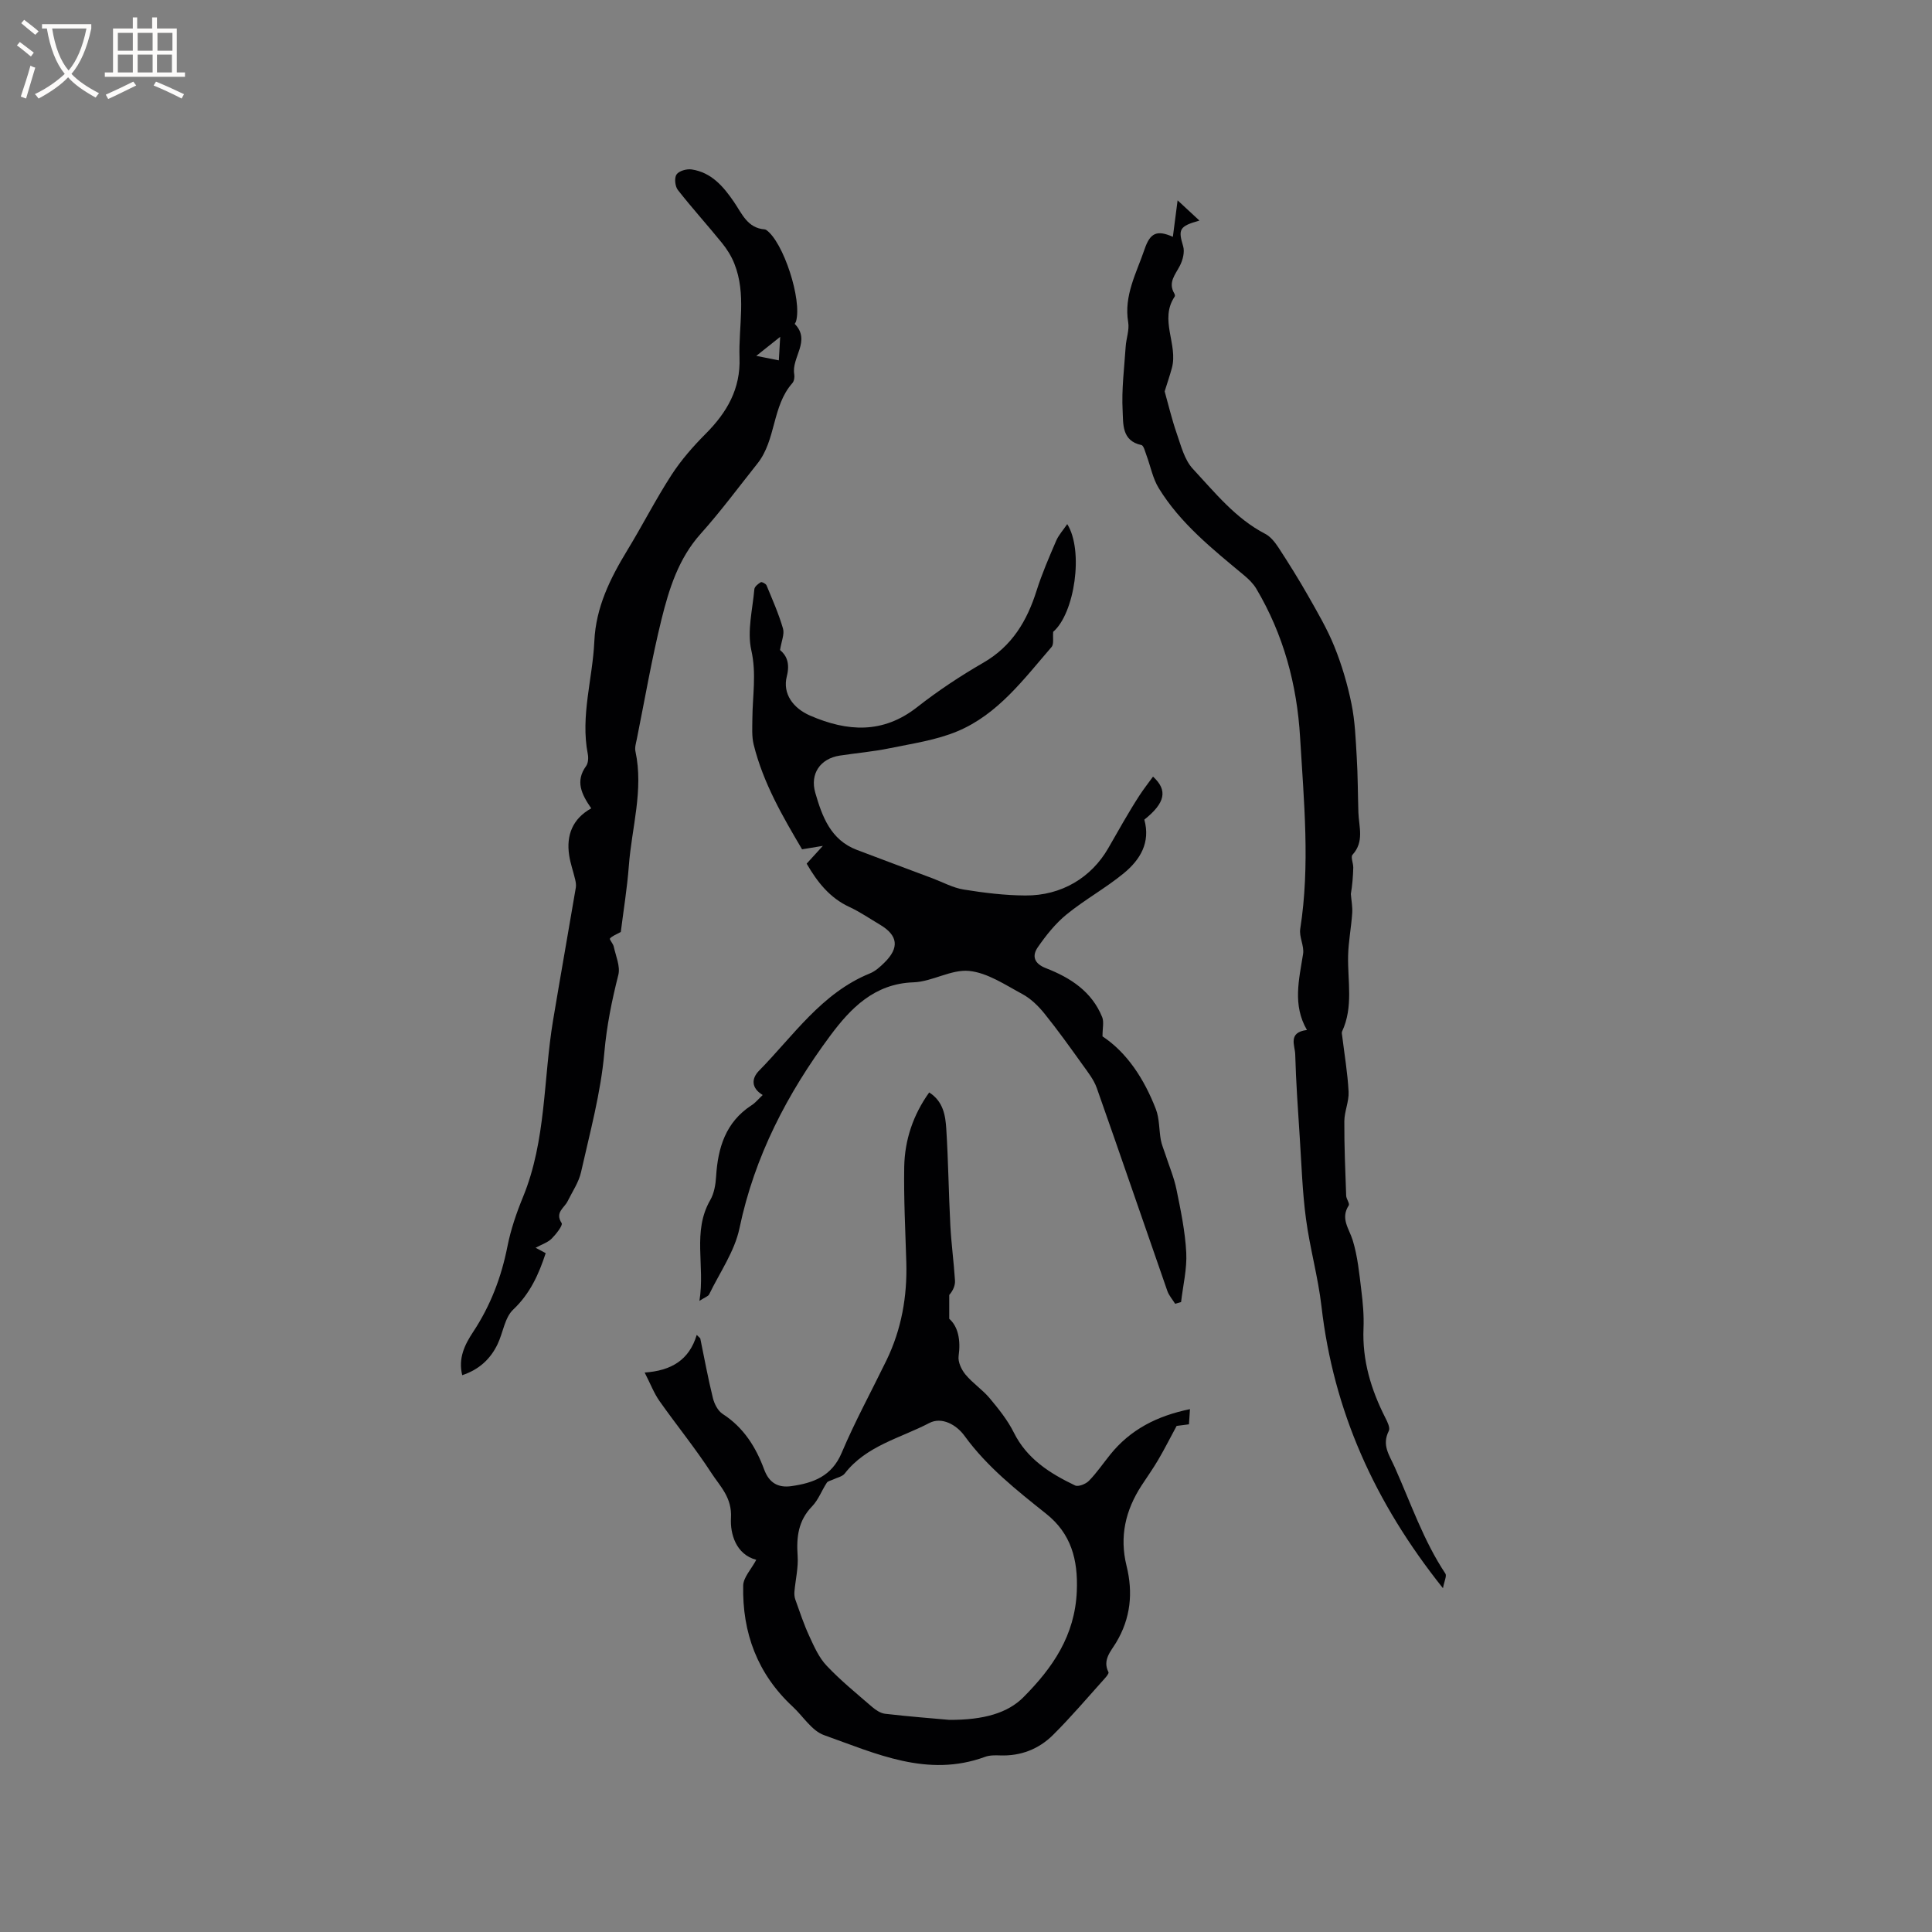
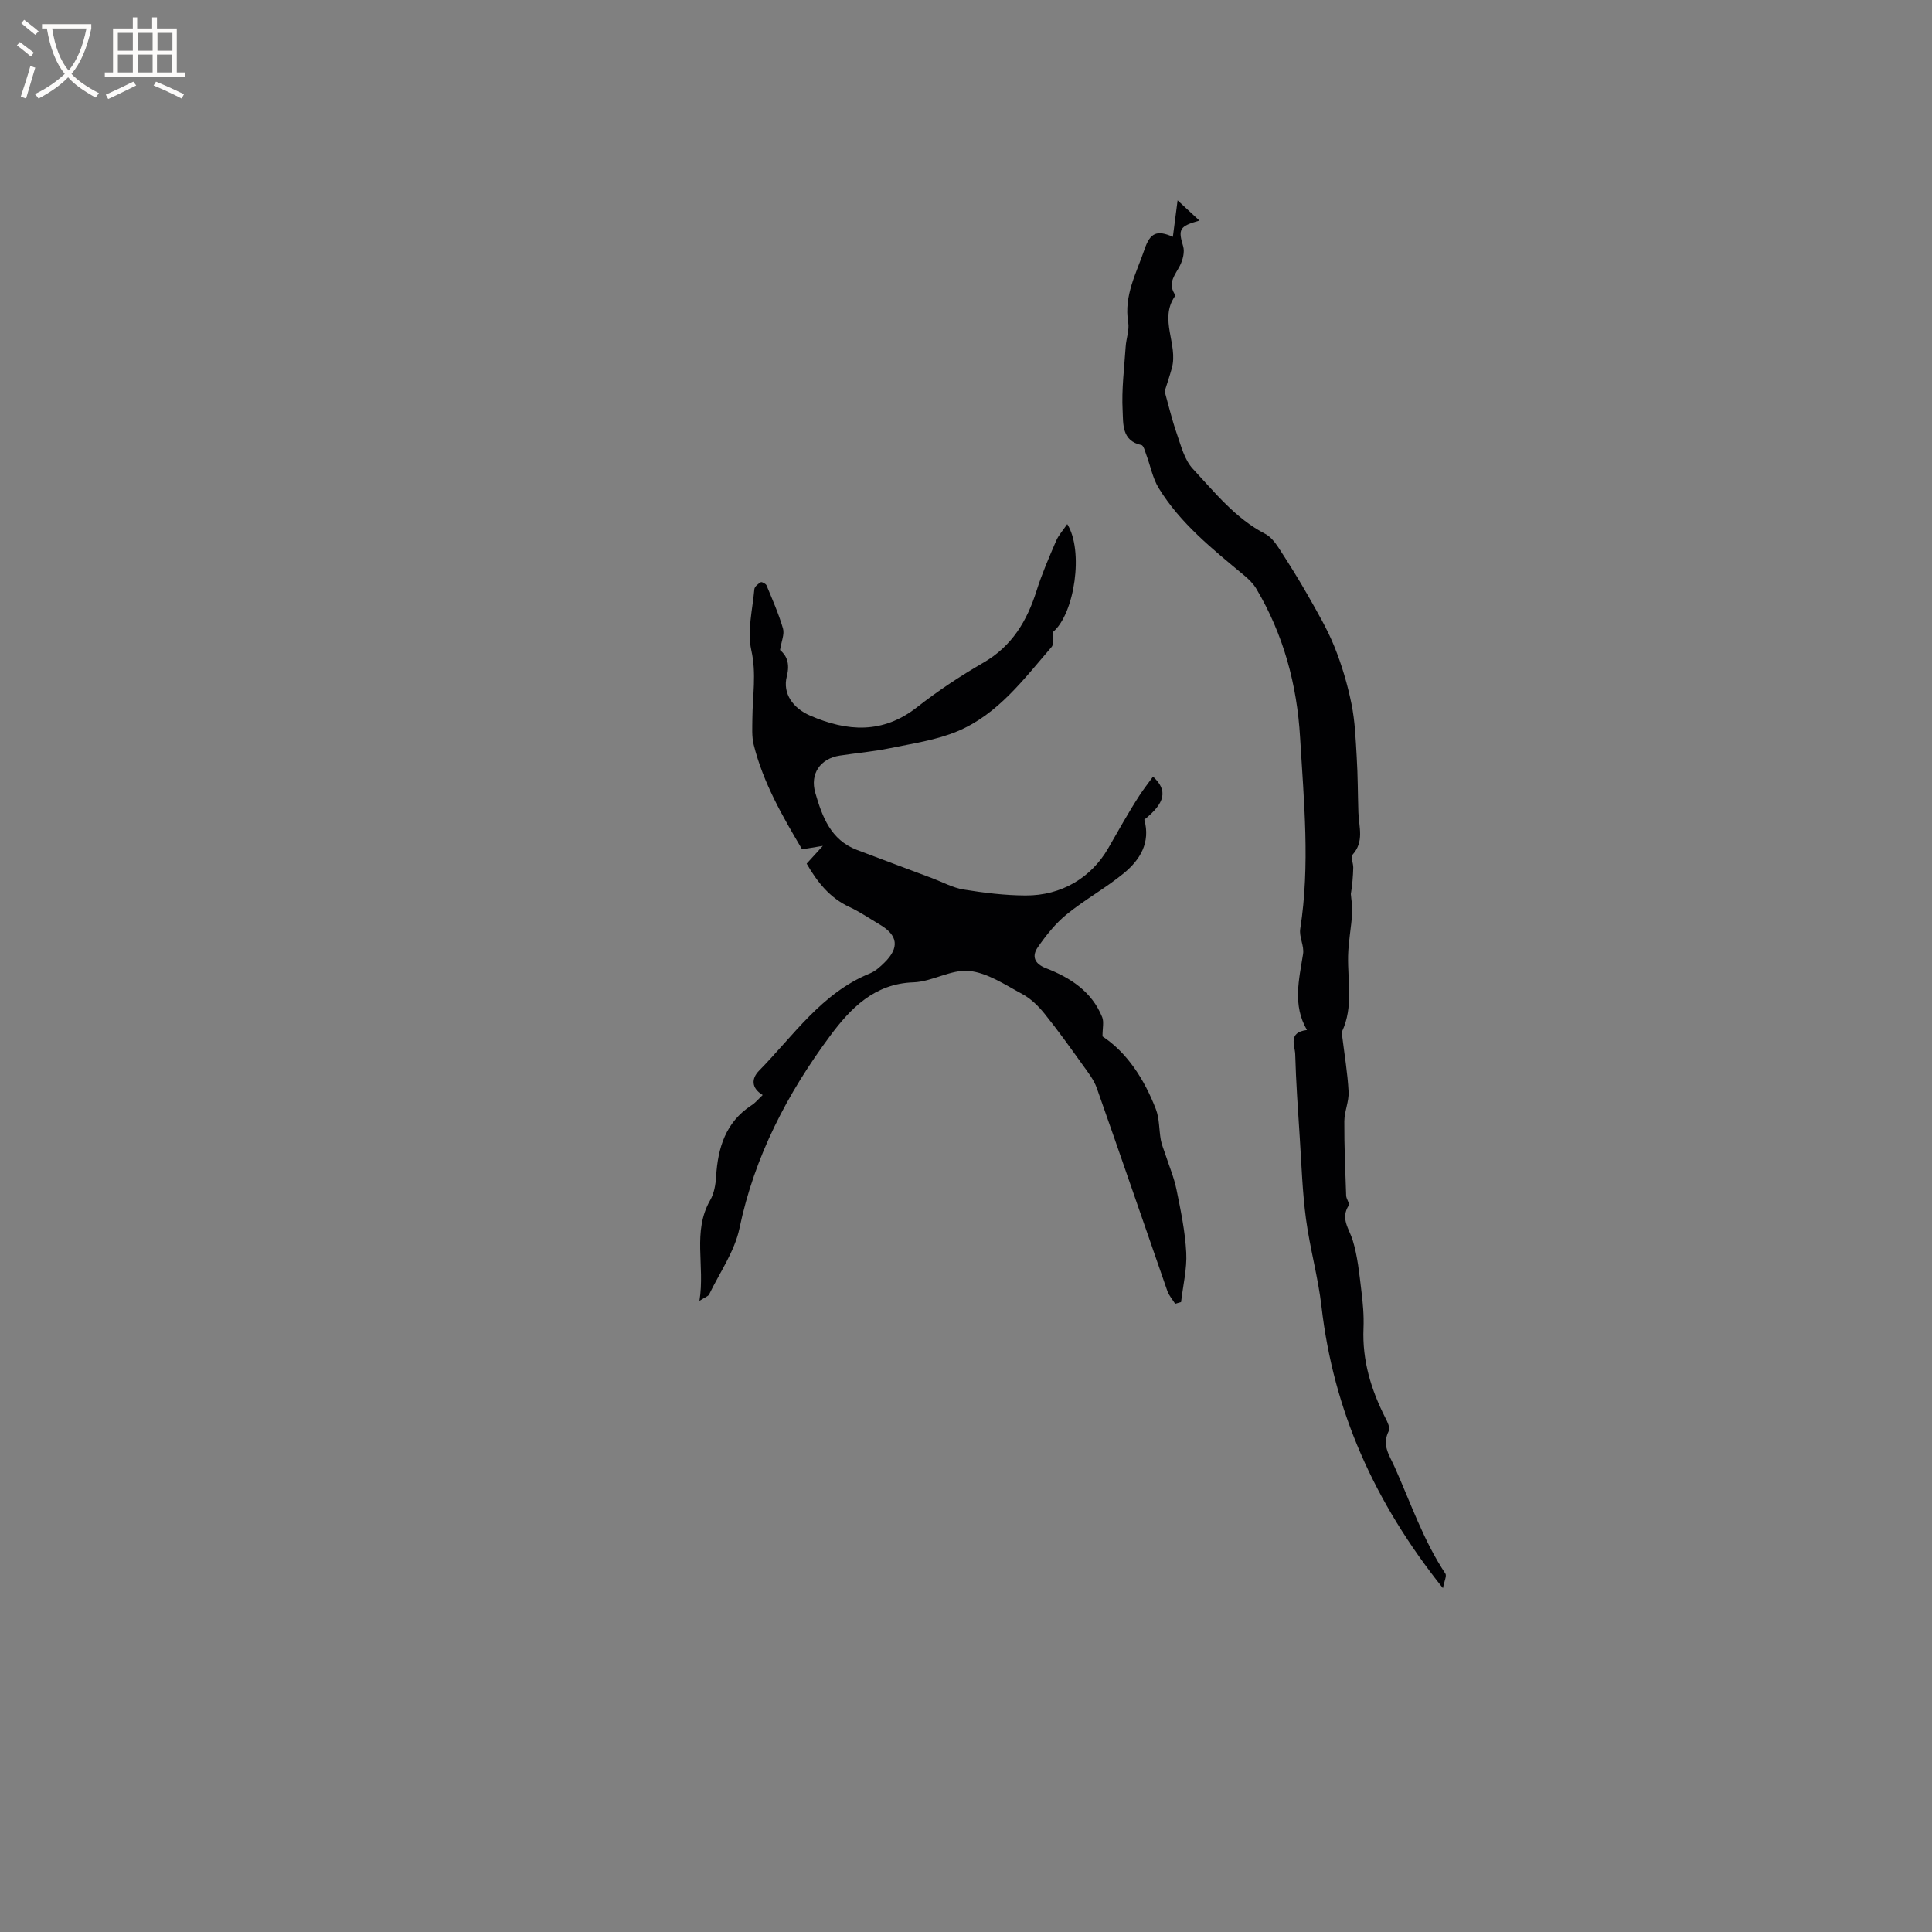
<svg xmlns="http://www.w3.org/2000/svg" enable-background="new 0 0 400 400" viewBox="0 0 400 400">
  <rect x="0" y="0" width="400" height="400" fill="#808080" stroke="none" />
  <g fill="#010103">
-     <path d="m156.58 322.94c-4.22-1.1-5.43-5.41-5.24-8.64.25-4.27-2.26-6.56-4.06-9.34-3.33-5.13-7.21-9.89-10.74-14.89-1.12-1.59-1.83-3.47-3.07-5.9 5.48-.38 9.21-2.56 10.78-7.79.24.24.48.47.73.71.85 4.13 1.61 8.28 2.62 12.37.3 1.21 1.04 2.66 2.03 3.29 4.33 2.79 6.87 6.86 8.58 11.49 1.03 2.79 2.89 3.83 5.62 3.45 4.53-.64 8.38-2.03 10.43-6.9 2.76-6.52 6.17-12.76 9.27-19.14 3.12-6.43 4.32-13.24 4.11-20.35-.2-6.57-.54-13.14-.43-19.7.1-5.58 1.84-10.78 5.17-15.42 2.91 1.85 3.37 4.77 3.54 7.59.42 6.65.49 13.32.84 19.98.2 3.8.72 7.57.96 11.37.06 1-.37 2.04-1.19 2.99v4.93c1.85 1.63 2.4 4.42 1.94 7.72-.17 1.21.59 2.82 1.43 3.83 1.47 1.78 3.5 3.11 4.99 4.88 1.86 2.23 3.73 4.55 5.01 7.12 2.73 5.49 7.5 8.47 12.69 10.96.67.32 2.21-.3 2.86-.96 1.62-1.66 2.94-3.61 4.4-5.42 4.17-5.19 9.7-8.03 16.52-9.42-.08 1.13-.14 2.08-.21 3.14-1.21.16-2.22.29-2.55.33-1.45 2.68-2.56 4.9-3.82 7.03-1.07 1.83-2.3 3.55-3.46 5.33-3.31 5.11-4.59 10.54-3.09 16.62 1.37 5.52.87 10.86-2.18 15.91-1.06 1.76-2.85 3.58-1.56 6.1.12.24-.43.92-.78 1.3-3.54 3.93-6.96 7.98-10.71 11.7-2.95 2.93-6.69 4.39-10.96 4.23-1.05-.04-2.18-.05-3.14.31-11.89 4.35-22.58-.7-33.3-4.51-2.54-.9-4.33-3.9-6.49-5.9-7.3-6.77-10.46-15.3-10.25-25.07.04-1.7 1.66-3.35 2.71-5.33zm39.96 33.14c7.22.03 12.12-1.45 15.34-4.68 6.05-6.08 10.67-12.74 11.06-21.94.28-6.59-1.2-11.95-6.33-16.04-6.13-4.89-12.25-9.71-16.93-16.16-1.66-2.28-4.7-3.99-7.28-2.64-6 3.14-13.03 4.68-17.5 10.45-.51.66-1.61.85-2.44 1.26-.43.21-1.04.3-1.27.64-1.06 1.61-1.75 3.55-3.05 4.9-2.88 2.96-3.27 6.37-3 10.24.17 2.44-.44 4.93-.66 7.4-.05.55.01 1.17.19 1.68.91 2.54 1.76 5.12 2.89 7.56.99 2.15 2 4.45 3.59 6.12 2.9 3.07 6.21 5.76 9.41 8.53.76.65 1.75 1.31 2.7 1.42 4.93.57 9.89.96 13.28 1.26z" />
    <path d="m157.91 226.71c-2.47-1.49-2.29-3.47-.77-5.02 7.15-7.27 12.96-16.08 22.95-20.15 1.14-.46 2.15-1.38 3.04-2.26 3.12-3.08 2.79-5.62-.95-7.84-2.1-1.24-4.12-2.64-6.32-3.66-4.06-1.88-6.63-5.13-8.85-8.97.9-.99 1.82-2 3.35-3.68-1.79.3-2.84.47-4.3.71-3.95-6.68-8.04-13.69-10.02-21.68-.42-1.71-.28-3.57-.27-5.37.03-4.71.88-9.3-.22-14.17-.89-3.97.26-8.41.63-12.63.05-.54.78-1.12 1.34-1.45.2-.12 1.04.31 1.18.65 1.22 2.95 2.52 5.88 3.41 8.94.34 1.16-.32 2.61-.61 4.45 1.33 1.11 2.1 2.71 1.4 5.45-.91 3.58 1.29 6.6 4.85 8.14 7.68 3.32 15.03 3.81 22.13-1.76 4.32-3.39 8.96-6.46 13.72-9.21 5.93-3.42 9.03-8.64 11.01-14.9 1.11-3.52 2.59-6.92 4.05-10.32.52-1.22 1.48-2.25 2.3-3.47 3.46 5.51 1.52 18.51-2.91 22.3-.11 1.23.19 2.55-.34 3.15-5.75 6.65-11.1 13.93-19.48 17.44-4.39 1.84-9.29 2.54-14.01 3.51-3.42.71-6.92 1-10.37 1.53-4 .62-6.2 3.74-5.05 7.71 1.42 4.91 3.18 9.75 8.6 11.81 5.21 1.98 10.43 3.92 15.65 5.88 2.15.81 4.24 1.97 6.47 2.33 4.22.68 8.51 1.21 12.78 1.23 7.49.05 13.66-3.73 17.14-9.77 2.11-3.66 4.18-7.41 6.5-10.98.86-1.32 1.84-2.56 2.78-3.86 3.11 2.84 2.53 5.45-1.8 8.91 1.32 4.73-.87 8.31-4.22 11.07-3.75 3.09-8.09 5.47-11.86 8.54-2.31 1.88-4.26 4.33-5.97 6.8-1.26 1.82-.77 3.4 1.7 4.35 5.05 1.96 9.49 4.83 11.63 10.14.39.98.06 2.25.06 3.97 5.09 3.37 8.64 8.84 11.04 15.04.77 1.98.65 4.29 1.04 6.42.18.99.6 1.93.91 2.89.79 2.45 1.82 4.85 2.33 7.36.88 4.31 1.79 8.67 2.02 13.04.18 3.39-.68 6.84-1.07 10.26-.41.12-.82.23-1.23.35-.55-.89-1.29-1.71-1.62-2.67-4.88-13.99-9.67-28.02-14.6-41.99-.61-1.73-1.83-3.27-2.92-4.79-2.58-3.6-5.16-7.21-7.94-10.66-1.27-1.57-2.83-3.09-4.59-4.03-3.53-1.9-7.19-4.39-10.98-4.77-3.72-.37-7.65 2.23-11.53 2.36-8.11.27-13.03 5.41-17.2 11.01-8.9 11.98-15.71 25.02-18.82 39.91-1 4.79-4.09 9.16-6.28 13.69-.19.39-.82.57-2.01 1.34 1.2-7.36-1.53-14.32 2.24-20.87.81-1.4 1.11-3.22 1.21-4.87.37-5.97 1.97-11.24 7.3-14.73.8-.49 1.41-1.27 2.35-2.15z" />
-     <path d="m122.41 167.36c-2.03-2.94-3.34-5.62-1.06-8.76.43-.6.5-1.68.35-2.46-1.55-7.92 1-15.58 1.35-23.37.32-7.06 3.28-13.01 6.83-18.85 3.14-5.15 5.88-10.55 9.16-15.61 2-3.08 4.48-5.91 7.08-8.52 4.38-4.4 7.22-9.26 6.99-15.73-.23-6.51 1.47-13.13-1.08-19.5-.6-1.51-1.51-2.97-2.54-4.24-3-3.7-6.21-7.24-9.15-10.99-.58-.75-.76-2.5-.27-3.21.51-.74 2.1-1.19 3.12-1.04 4.11.61 6.6 3.55 8.79 6.76 1.65 2.42 2.78 5.38 6.33 5.65.1.01.21.05.3.1 3.55 2.4 7.51 14.52 6.19 18.98-.05.18-.29.45-.25.5 3.41 3.5-.73 6.94-.11 10.42.1.58-.02 1.42-.39 1.83-4.23 4.78-3.34 11.77-7.24 16.66-3.88 4.87-7.59 9.9-11.74 14.53-4.58 5.11-6.53 11.35-8.1 17.67-2.03 8.21-3.46 16.57-5.13 24.87-.17.83-.45 1.72-.28 2.5 1.72 8.02-.77 15.79-1.36 23.66-.36 4.75-1.14 9.46-1.67 13.74-.96.54-1.76.81-2.25 1.36-.16.18.66 1.06.79 1.67.42 1.95 1.39 4.1.95 5.86-1.35 5.32-2.41 10.55-2.9 16.09-.73 8.33-2.98 16.54-4.82 24.74-.47 2.11-1.8 4.04-2.78 6.03-.69 1.41-2.68 2.31-1.24 4.53.3.45-1.15 2.3-2.07 3.22-.79.79-1.99 1.16-3.32 1.89.82.44 1.45.77 2.09 1.11-1.42 4.34-3.21 8.36-6.73 11.69-1.76 1.66-2.09 4.77-3.23 7.15-1.47 3.07-3.81 5.26-7.32 6.43-.88-3.54.54-6.36 2.26-8.96 3.58-5.42 5.83-11.29 7.09-17.66.69-3.5 1.87-6.96 3.23-10.27 4.83-11.75 4.19-24.39 6.23-36.6 1.53-9.17 3.16-18.32 4.71-27.48.09-.55-.02-1.16-.15-1.71-.39-1.66-.98-3.28-1.23-4.96-.64-4.18.73-7.59 4.57-9.72zm38.84-92.75c.09-1.62.17-2.97.28-4.87-1.6 1.28-2.92 2.32-4.95 3.94 2.2.44 3.55.71 4.67.93z" />
    <path d="m298.75 328.82c-14.23-17.83-22.67-36.78-25.15-58.33-.7-6.08-2.4-12.05-3.21-18.13-.74-5.53-.92-11.14-1.28-16.71-.38-5.8-.79-11.6-.95-17.4-.05-1.77-1.58-4.51 2.43-5-3.01-5.17-1.64-10.43-.8-15.75.26-1.65-.85-3.52-.59-5.18 2.07-13.23.75-26.45-.03-39.66-.64-10.91-3.44-21.3-9.07-30.78-.63-1.06-1.58-1.98-2.54-2.78-6.51-5.42-13.18-10.72-17.67-18.06-1.23-2.01-1.68-4.5-2.52-6.76-.29-.77-.58-2.04-1.06-2.14-4.12-.87-3.74-4.45-3.88-7.11-.24-4.4.34-8.85.63-13.28.11-1.69.79-3.43.52-5.03-.93-5.55 1.73-10.22 3.39-15.12 1.16-3.43 2.59-4.02 5.86-2.57.29-2.25.57-4.38.98-7.55 1.87 1.73 3.03 2.81 4.52 4.19-4.23 1.17-4.41 1.85-3.37 5.32.35 1.18-.07 2.82-.66 3.99-.95 1.87-2.53 3.48-1.17 5.79.1.17.17.48.09.61-3.28 4.83.74 9.94-.6 14.83-.45 1.65-1.01 3.27-1.49 4.82.78 2.77 1.48 5.78 2.49 8.68.89 2.55 1.6 5.49 3.35 7.36 4.57 4.91 8.82 10.27 15 13.47 1.11.58 2.02 1.76 2.74 2.85 2.11 3.24 4.17 6.53 6.08 9.89 1.96 3.46 4 6.92 5.48 10.59 1.54 3.81 2.72 7.82 3.54 11.85.74 3.62.87 7.38 1.09 11.08.23 3.8.22 7.61.34 11.41.1 2.98 1.26 6.05-1.22 8.76-.42.46.18 1.77.16 2.68-.05 1.83-.2 3.65-.5 5.44.1 1.32.37 2.66.28 3.97-.2 2.95-.78 5.88-.85 8.83-.11 5.25 1.12 10.59-1.25 15.67-.11.24-.02.59.02.88.47 3.86 1.13 7.71 1.33 11.58.11 2.02-.87 4.08-.88 6.12-.03 5.13.2 10.27.38 15.4.02.7.78 1.64.53 2.03-1.76 2.73.08 4.79.83 7.23 1.01 3.3 1.35 6.82 1.77 10.28.33 2.62.57 5.29.46 7.93-.28 6.66 1.57 12.73 4.54 18.57.42.82 1.01 2.03.7 2.66-1.48 2.96.04 4.88 1.24 7.56 3.32 7.43 5.93 15.16 10.48 22.01.3.48-.24 1.54-.51 3.01z" />
  </g>
  <path d="m6.4 11.7c-1-.8-1.9-1.6-2.9-2.3l.6-.7c.9.7 1.9 1.4 2.9 2.2zm-2.1 8.3c.7-2.1 1.4-4.2 2-6.4.2.1.6.3 1 .4-.7 2.3-1.3 4.4-1.9 6.4zm3-12.8c-1.1-.9-2.1-1.7-2.9-2.4l.6-.7c1 .8 2 1.5 3 2.4zm1.4-1.3v-.9h10.2v.9c-.9 4.2-2.3 7.3-4.1 9.4 1.3 1.4 3.2 2.7 5.7 4-.2.2-.4.5-.7.9-2.5-1.4-4.4-2.7-5.7-4.2-1.4 1.5-3.5 3-6.1 4.4 0 0 0 0-.1-.1-.3-.4-.5-.7-.7-.8 2.7-1.3 4.7-2.8 6.2-4.2-1.8-2.2-3-5.3-3.7-9.4zm9.2 0h-7.1c.6 3.8 1.7 6.7 3.4 8.7 1.7-2 2.9-4.8 3.7-8.7z" fill="#fcfbfa" />
  <path d="m31.6 3.6h.9v2.3h4.1v9.1h1.7v.9h-16.6v-.9h1.7v-9.1h4.1v-2.3h.9v2.3h3.1v-2.3zm-4 13.3.6.8c-1.9.9-3.8 1.9-5.8 2.8-.2-.3-.3-.6-.5-.9 2-.9 3.9-1.8 5.7-2.7zm-3.2-10.1v3.7h3.1v-3.7zm0 4.5v3.7h3.1v-3.7zm4.1-4.5v3.7h3.1v-3.7zm0 4.5v3.7h3.1v-3.7zm9.1 9.1c-2.1-1.1-4.1-2-5.8-2.7l.5-.8c2.2.9 4.1 1.8 5.8 2.6zm-1.9-13.6h-3.1v3.7h3.1zm-3.2 4.5v3.7h3.1v-3.7z" fill="#fcfbfa" />
</svg>